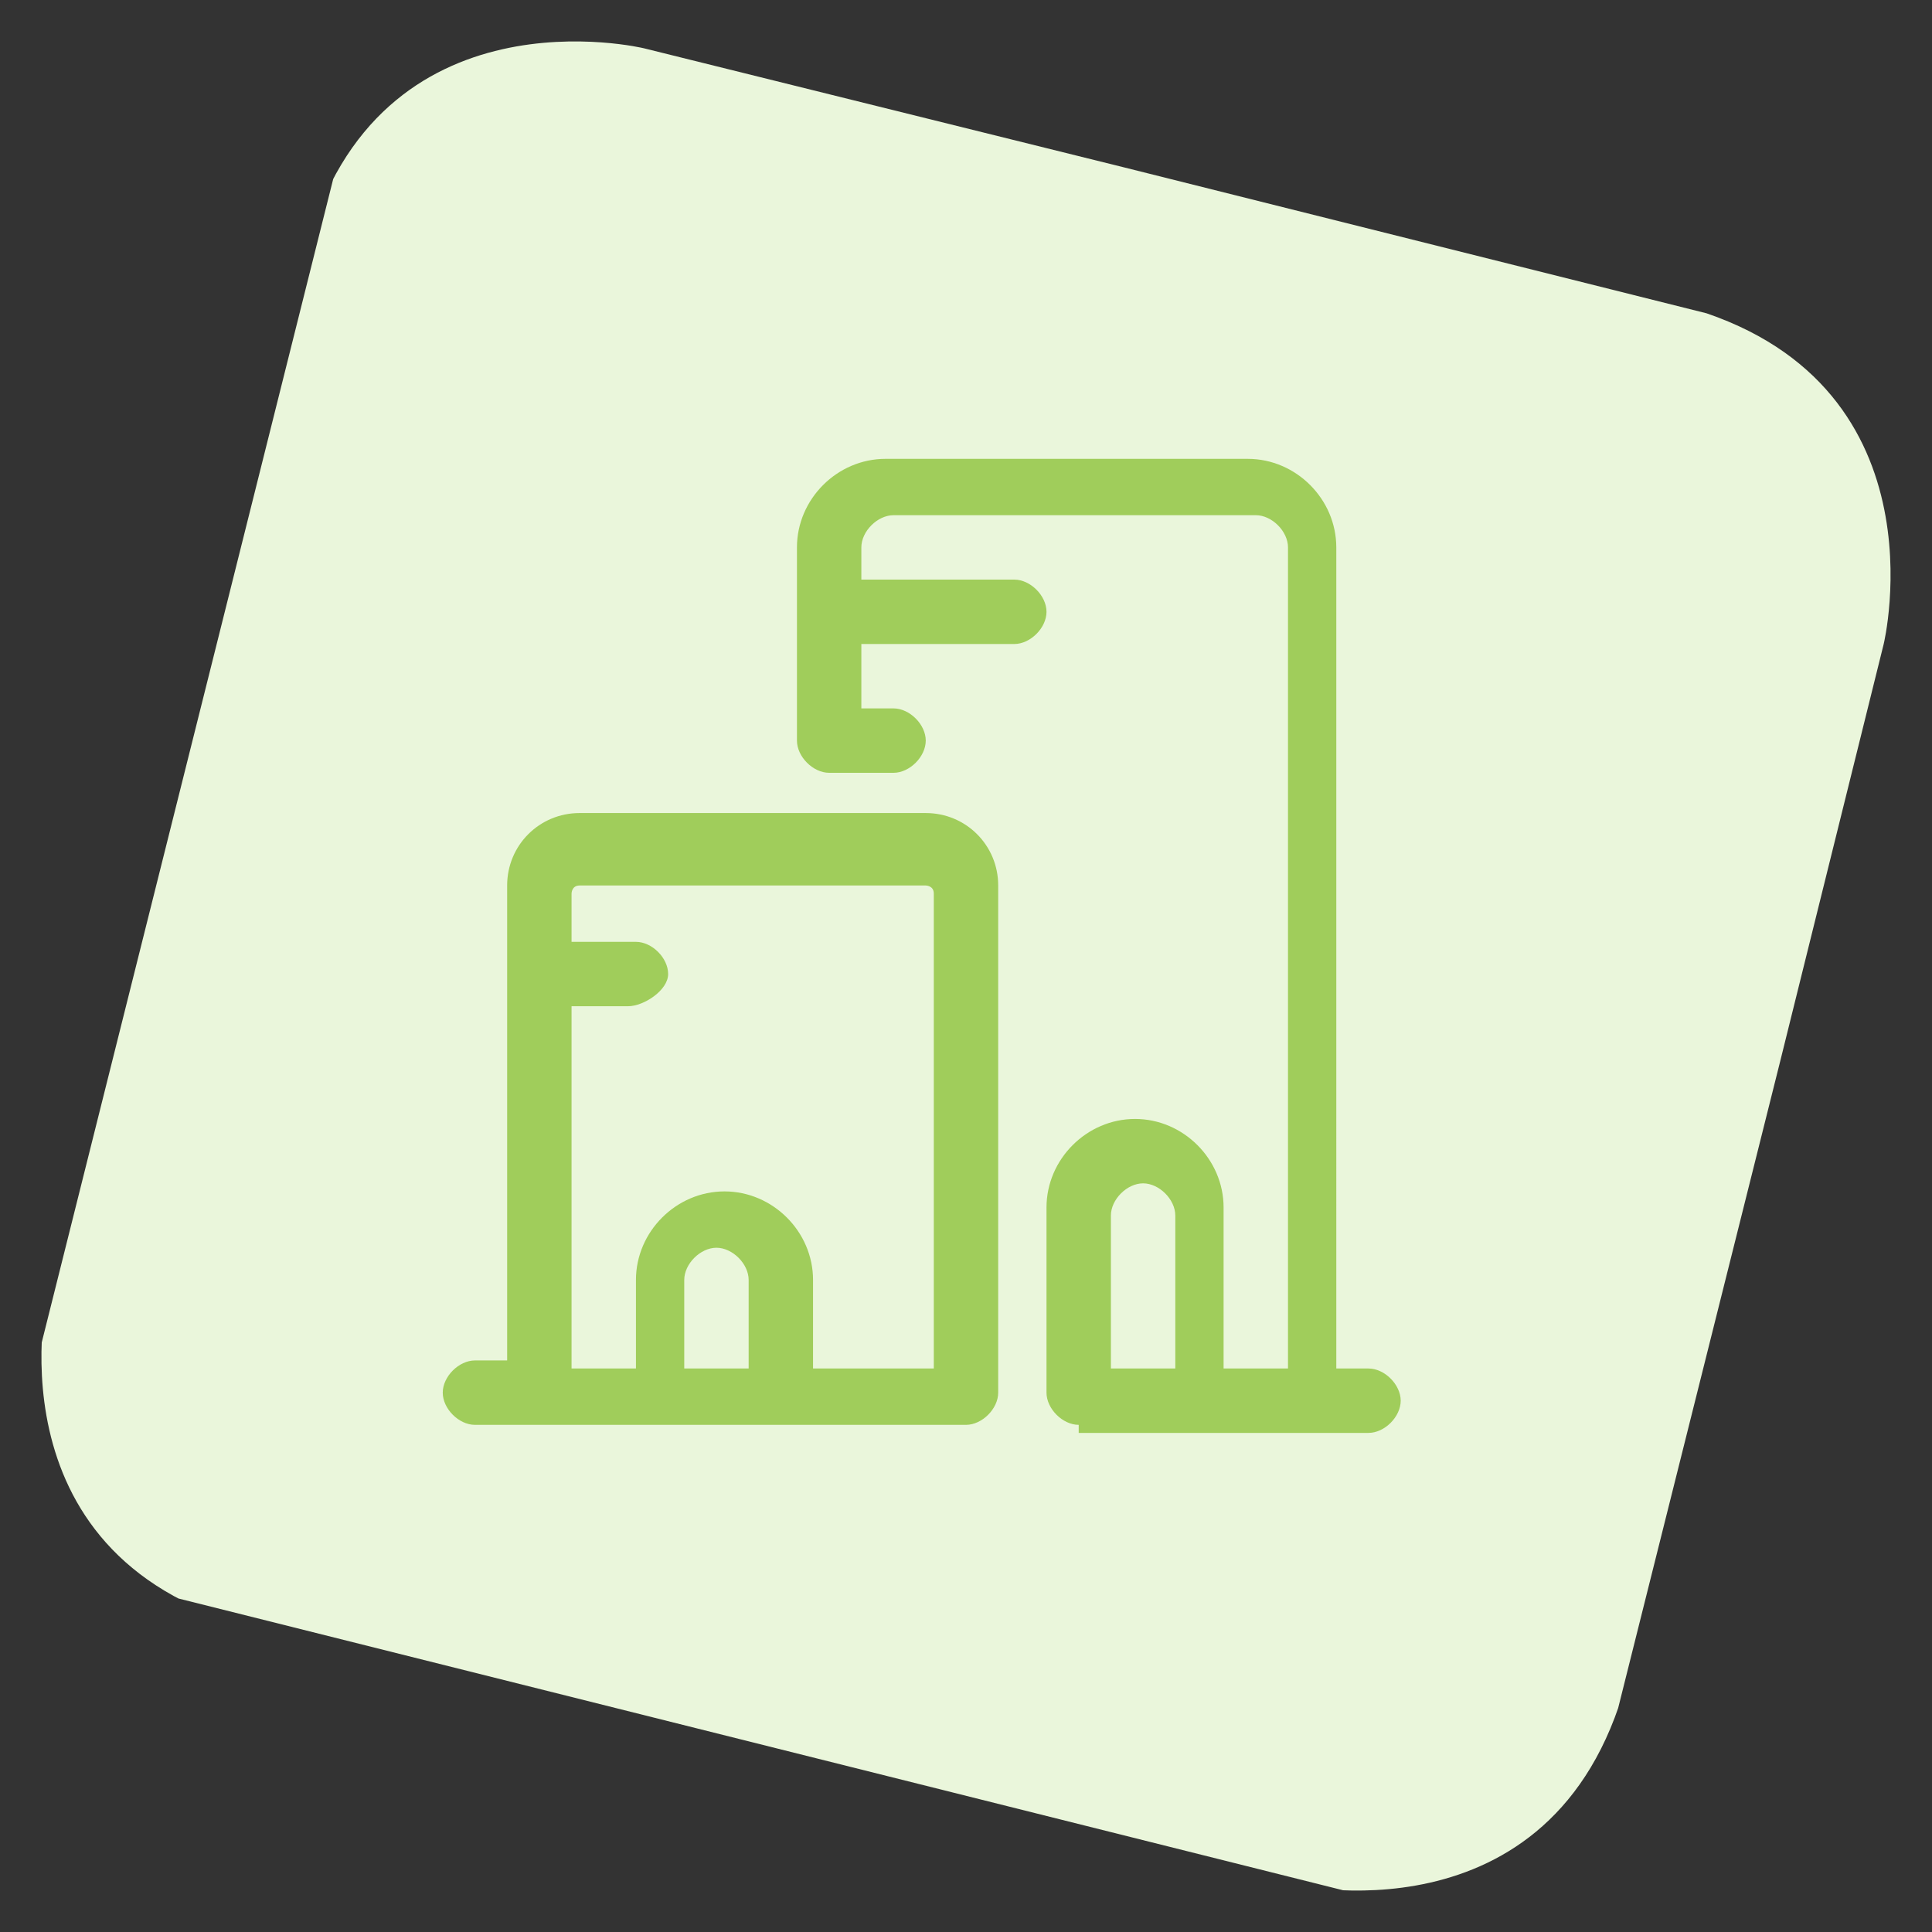
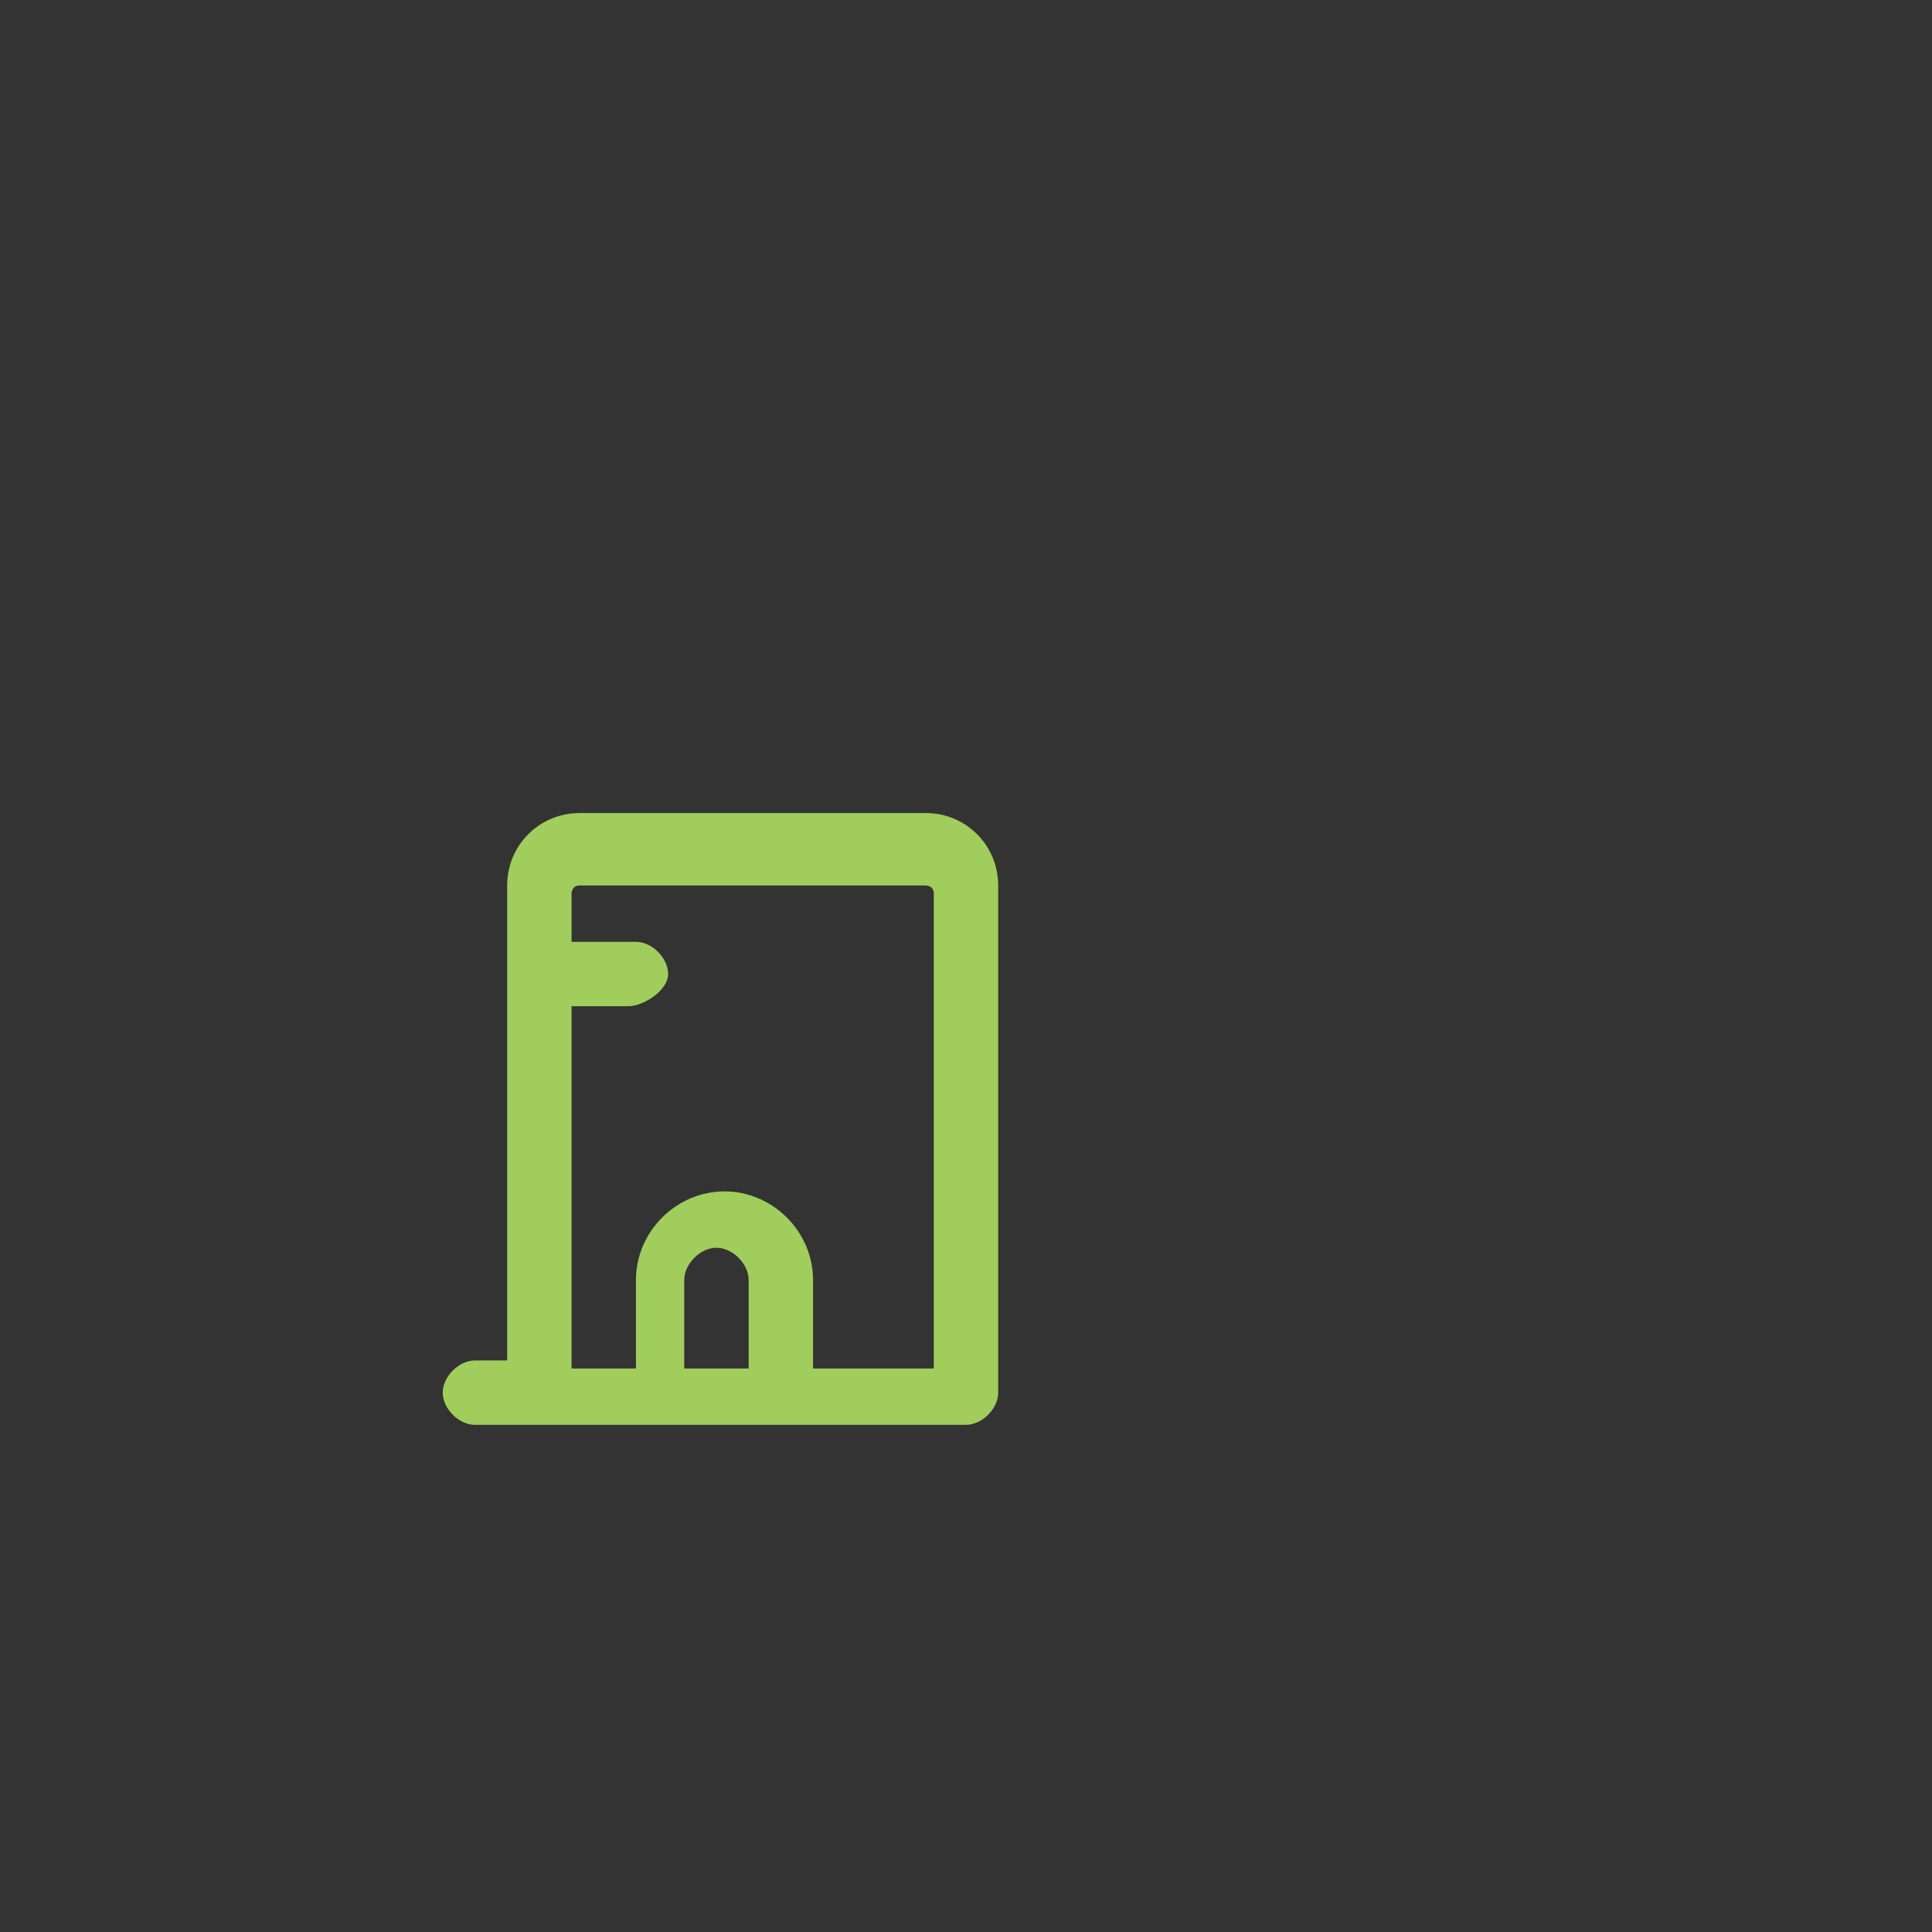
<svg xmlns="http://www.w3.org/2000/svg" xmlns:xlink="http://www.w3.org/1999/xlink" version="1.1" id="Layer_1" x="0px" y="0px" viewBox="0 0 24 24" style="enable-background:new 0 0 24 24;" xml:space="preserve">
  <rect x="0" y="0" width="24" height="24" fill="#333333" stroke="none" />
  <style type="text/css">
	.st0{clip-path:url(#SVGID_2_);fill:#EAF6DB;}
	.st1{fill:#A0CD5B;}
</style>
  <title>building-modern</title>
  <g>
    <g>
      <g>
        <g>
          <defs>
-             <rect id="SVGID_1_" x="2" y="2" transform="matrix(0.243 -0.97 0.97 0.243 -2.557 20.723)" width="20.1" height="20.1" />
-           </defs>
+             </defs>
          <clipPath id="SVGID_2_">
            <use xlink:href="#SVGID_1_" style="overflow:visible;" />
          </clipPath>
          <path class="st0" d="M8,0.6c0,0-3.3-0.8-4.2,2.5L0.6,16c0,0-0.8,3.3,2.5,4.2L16,23.4c0,0,3.3,0.8,4.2-2.5L23.4,8      c0,0,0.8-3.3-2.5-4.2L8,0.6z" />
        </g>
      </g>
    </g>
  </g>
  <g>
    <path class="st1" d="M5.9,17.7c-0.2,0-0.4-0.2-0.4-0.4c0-0.2,0.2-0.4,0.4-0.4h0.4v-5.9c0-0.5,0.4-0.9,0.9-0.9h4.3   c0.5,0,0.9,0.4,0.9,0.9v6.3c0,0.2-0.2,0.4-0.4,0.4H5.9z M11.6,17v-5.9c0-0.1-0.1-0.1-0.1-0.1H7.2c-0.1,0-0.1,0.1-0.1,0.1v0.6h0.8   c0.2,0,0.4,0.2,0.4,0.4S8,12.5,7.8,12.5H7.1V17h0.8v-1.1c0-0.6,0.5-1.1,1.1-1.1c0.6,0,1.1,0.5,1.1,1.1V17H11.6z M9.3,17v-1.1   c0-0.2-0.2-0.4-0.4-0.4c-0.2,0-0.4,0.2-0.4,0.4V17H9.3z" />
-     <path class="st1" d="M13.4,17.7c-0.2,0-0.4-0.2-0.4-0.4v-2.3c0-0.6,0.5-1.1,1.1-1.1s1.1,0.5,1.1,1.1V17h0.8V6.8   c0-0.2-0.2-0.4-0.4-0.4h-4.5c-0.2,0-0.4,0.2-0.4,0.4v0.4h1.9c0.2,0,0.4,0.2,0.4,0.4c0,0.2-0.2,0.4-0.4,0.4h-1.9v0.8h0.4   c0.2,0,0.4,0.2,0.4,0.4s-0.2,0.4-0.4,0.4h-0.8c-0.2,0-0.4-0.2-0.4-0.4V6.8c0-0.6,0.5-1.1,1.1-1.1h4.5c0.6,0,1.1,0.5,1.1,1.1V17h0.4   c0.2,0,0.4,0.2,0.4,0.4c0,0.2-0.2,0.4-0.4,0.4H13.4z M14.6,17v-1.9c0-0.2-0.2-0.4-0.4-0.4s-0.4,0.2-0.4,0.4V17H14.6z" />
  </g>
</svg>